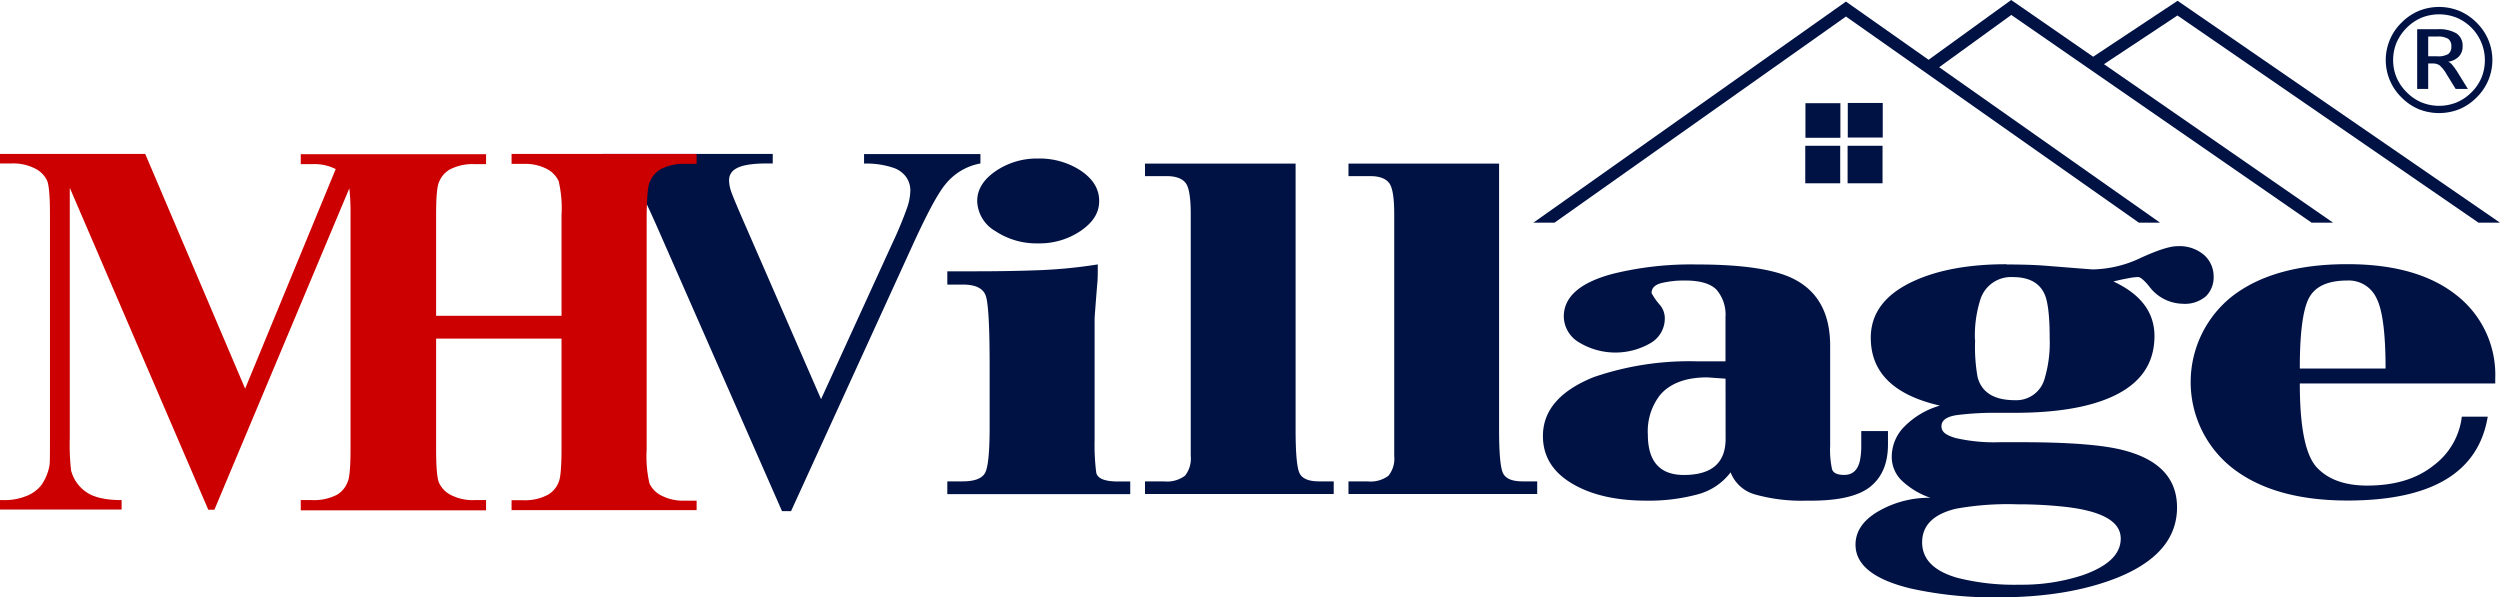
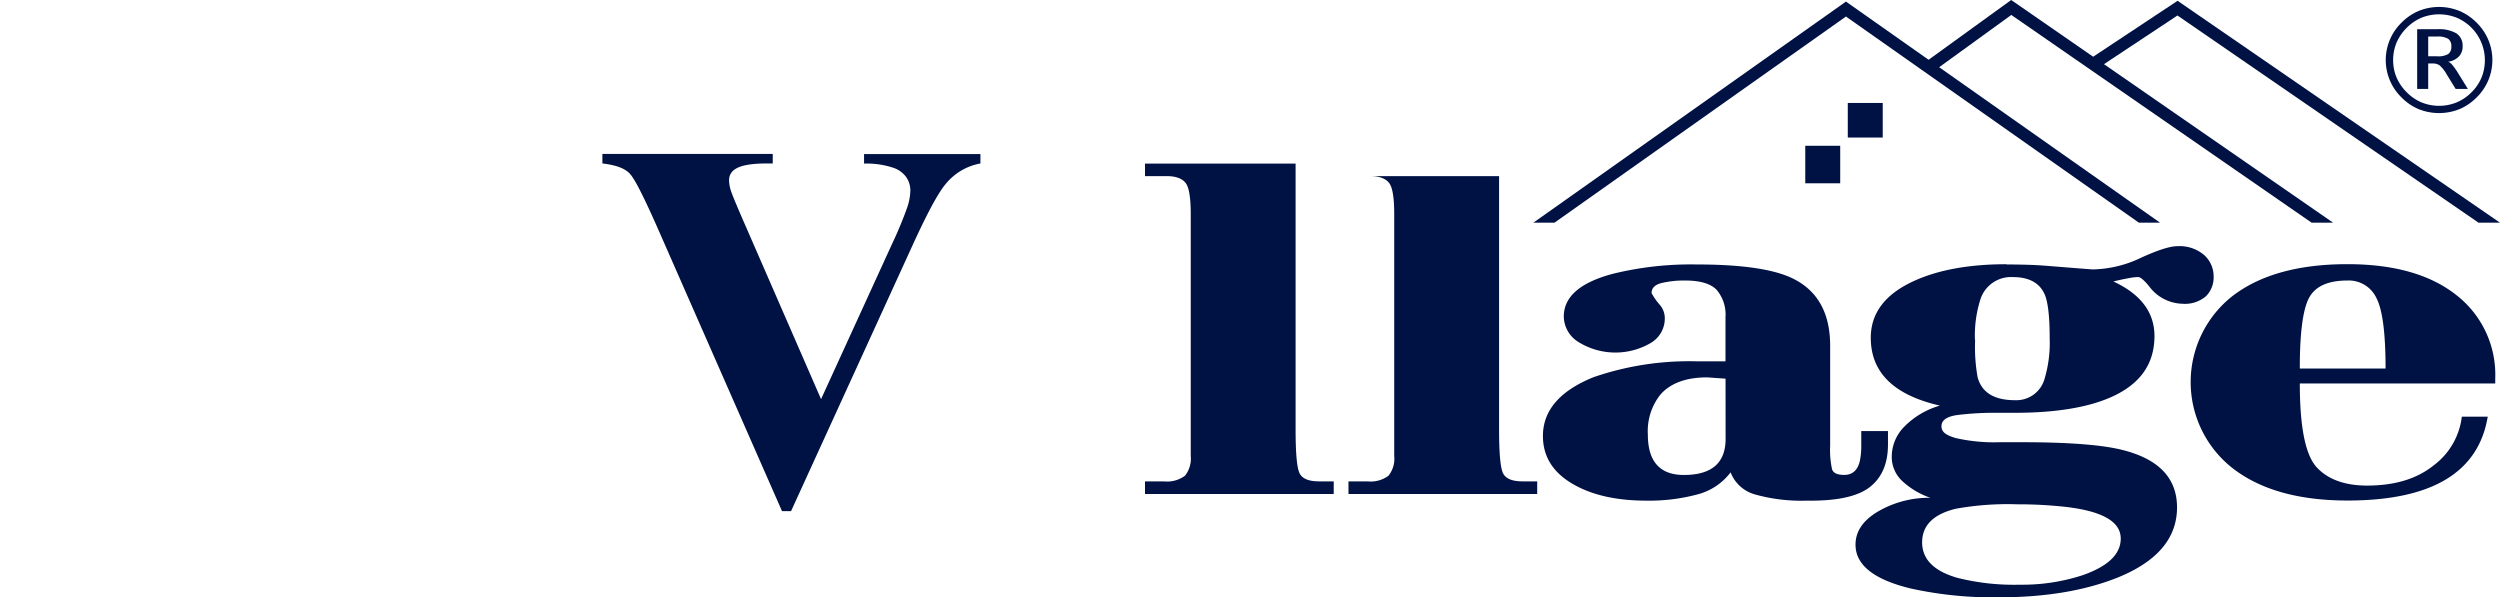
<svg xmlns="http://www.w3.org/2000/svg" id="Layer_1" data-name="Layer 1" viewBox="0 0 409.87 97.92">
  <defs>
    <style>.cls-1{fill:#014;}.cls-2{fill:#c00;}</style>
  </defs>
  <title>MHVillage Logo 2018 Colors</title>
-   <path class="cls-1" d="M268,373.91a12.3,12.3,0,0,1,7,2c2,1.36,3,3,3,4.95s-1,3.5-3,4.89a12,12,0,0,1-7,2.07,12.16,12.16,0,0,1-7-2,5.89,5.89,0,0,1-3-4.94q0-2.81,3-4.89a12,12,0,0,1,7-2.08ZM253.1,426.84h2.49c1.93,0,3.16-.45,3.68-1.35s.77-3.43.77-7.59v-10q0-9.57-.62-11.44c-.41-1.25-1.66-1.88-3.73-1.88H253.1v-2.18h4.47c4.16,0,7.83-.07,11-.2a80.26,80.26,0,0,0,9.2-.93c0,1.39,0,2.5-.1,3.33q-.42,5.2-.42,5.61V420a35.79,35.79,0,0,0,.26,5.36c.17,1,1.36,1.5,3.58,1.5h2v2.07H253.1v-2.07" transform="translate(-97.79 -347.92)" />
  <path class="cls-1" d="M310.2,418.31q0,5.73.62,7.13c.42.94,1.5,1.4,3.23,1.4h2.4v2.07H285.51v-2.07h3.12a4.89,4.89,0,0,0,3.44-.93,4.5,4.5,0,0,0,.94-3.23V383c0-2.57-.26-4.25-.78-5s-1.55-1.2-3.08-1.2h-3.64v-2.06H310.2v43.59" transform="translate(-97.79 -347.92)" />
-   <path class="cls-1" d="M343.56,418.31q0,5.73.62,7.13c.42.94,1.5,1.4,3.23,1.4h2.4v2.07H318.87v-2.07H322a4.86,4.86,0,0,0,3.43-.93,4.45,4.45,0,0,0,.94-3.23V383c0-2.57-.26-4.25-.78-5s-1.54-1.2-3.07-1.2h-3.65v-2.06h24.69v43.59" transform="translate(-97.79 -347.92)" />
+   <path class="cls-1" d="M343.56,418.31q0,5.73.62,7.13c.42.94,1.5,1.4,3.23,1.4h2.4v2.07H318.87v-2.07H322a4.86,4.86,0,0,0,3.43-.93,4.45,4.45,0,0,0,.94-3.23V383c0-2.57-.26-4.25-.78-5s-1.54-1.2-3.07-1.2h-3.65h24.69v43.59" transform="translate(-97.79 -347.92)" />
  <path class="cls-1" d="M380.69,410l-3-.21q-5.18,0-7.67,2.81a9.65,9.65,0,0,0-2.07,6.55q0,6.64,5.91,6.64,6.84,0,6.84-5.92Zm26.63,8.6v2.19q0,4.68-3,7T394,430a28.19,28.19,0,0,1-8.42-1,6,6,0,0,1-4.06-3.64A9.94,9.94,0,0,1,376,429,30.46,30.46,0,0,1,367.7,430q-7.49,0-12.22-2.83t-4.73-7.77q0-6.29,8.32-9.65A48.2,48.2,0,0,1,376,407.16h4.68v-7.24a6.26,6.26,0,0,0-1.45-4.48q-1.46-1.53-5.18-1.53a15.81,15.81,0,0,0-3.84.41c-1.1.27-1.65.83-1.65,1.65A10.64,10.64,0,0,0,370,398a3.39,3.39,0,0,1,.73,2.17,4.65,4.65,0,0,1-2.34,4,11.48,11.48,0,0,1-11.77-.15,5,5,0,0,1-2.45-4.2q0-4.86,8-7A53.6,53.6,0,0,1,376,391.28q11,0,15.7,2.29,6.13,3,6.14,11V421a14.89,14.89,0,0,0,.31,3.85c.2.62.86.93,2,.93,1.38,0,2.24-.8,2.58-2.39a12.64,12.64,0,0,0,.21-2.61v-2.19h4.38" transform="translate(-97.79 -347.92)" />
  <path class="cls-1" d="M421.61,403.64a28,28,0,0,0,.41,6.15c.69,2.5,2.73,3.74,6.12,3.74A4.8,4.8,0,0,0,433,410a20.54,20.54,0,0,0,.83-6.65q0-5.31-.83-7.19c-.83-1.87-2.57-2.81-5.19-2.81a5.27,5.27,0,0,0-5.4,3.86,19.43,19.43,0,0,0-.83,6.44Zm-8.69,33.19c0,2.76,1.9,4.7,5.72,5.81a38.15,38.15,0,0,0,10.3,1.14,31.83,31.83,0,0,0,10.3-1.56q6.24-2.18,6.24-6c0-2.78-3-4.5-9.05-5.2a71,71,0,0,0-7.91-.42,48,48,0,0,0-10.09.73c-3.67.9-5.51,2.73-5.51,5.51Zm13.81-45.55c2.57,0,4.68.07,6.35.2q7.59.61,7.8.61a19,19,0,0,0,7.9-1.9c2.77-1.27,4.79-1.91,6-1.91a6.21,6.21,0,0,1,4.37,1.45,4.67,4.67,0,0,1,1.56,3.53,4.36,4.36,0,0,1-1.25,3.22,5.28,5.28,0,0,1-3.85,1.24,7,7,0,0,1-5.51-2.91c-.83-1-1.42-1.47-1.77-1.47a9,9,0,0,0-1.71.22q-1.09.19-2.34.51c4.49,2.08,6.73,5.07,6.73,8.94,0,4.58-2.35,7.9-7.07,10q-5.82,2.6-16,2.59h-2.6a49.78,49.78,0,0,0-6.71.37c-1.7.25-2.54.86-2.54,1.83s.78,1.48,2.34,1.94a28.23,28.23,0,0,0,7.23.68h3.54q11.88,0,16.87,1.35,8.64,2.28,8.64,9.34,0,7.57-9.78,11.52-8.11,3.22-19.45,3.22A62.52,62.52,0,0,1,411,444.39q-9-2.19-9-7.17c0-2.21,1.27-4.05,3.79-5.5a16.63,16.63,0,0,1,8.47-2.19,13,13,0,0,1-4.66-2.8,5.4,5.4,0,0,1-1.66-4,7,7,0,0,1,2.13-4.93,13.24,13.24,0,0,1,5.77-3.38q-11.34-2.59-11.34-11.12c0-4.09,2.39-7.2,7.18-9.36q6-2.7,15.07-2.7" transform="translate(-97.79 -347.92)" />
  <path class="cls-1" d="M488.9,408.34q0-8.71-1.51-11.58a5,5,0,0,0-4.74-2.85q-4.78,0-6.3,2.85t-1.51,11.58Zm-14.06,2.5q0,10.57,2.71,13.63c1.81,2,4.58,3.06,8.33,3.06,4.52,0,8.14-1.1,10.89-3.3a11.66,11.66,0,0,0,4.63-8h4.25q-2.28,13.75-23,13.75-12,0-18.83-5.3a17.94,17.94,0,0,1-.05-28.2q6.81-5.25,18.87-5.25,11.44,0,17.84,5.05a16.53,16.53,0,0,1,6.4,13.68v.83H474.84" transform="translate(-97.79 -347.92)" />
  <path class="cls-1" d="M258.53,373.16v1.56a9.53,9.53,0,0,0-5.68,3.34q-1.8,2.1-5.37,9.9l-20,43.76H226l-20-45.51q-3.6-8.23-4.83-9.67c-.81-1-2.36-1.56-4.62-1.82v-1.56h27.93v1.56h-1q-3.78,0-5.16.93a2.09,2.09,0,0,0-1,1.86,5.85,5.85,0,0,0,.34,1.8c.23.68,1,2.54,2.32,5.55l12.42,28.5L244,388a64.6,64.6,0,0,0,2.56-6.16,9.39,9.39,0,0,0,.48-2.66,3.84,3.84,0,0,0-.69-2.24,4.28,4.28,0,0,0-2-1.48,13.82,13.82,0,0,0-4.9-.72v-1.56h19.08" transform="translate(-97.79 -347.92)" />
-   <rect class="cls-1" x="296" y="16.92" width="5.73" height="5.67" />
  <rect class="cls-1" x="302.94" y="16.88" width="5.73" height="5.67" />
-   <rect class="cls-1" x="302.91" y="23.9" width="5.73" height="6.15" />
  <rect class="cls-1" x="295.97" y="23.9" width="5.73" height="6.15" />
  <polygon class="cls-1" points="254.85 36.51 302.64 2.71 350.67 36.51 354.14 36.51 317.92 11.02 329.75 2.45 378.99 36.51 382.51 36.51 344.94 10.52 356.99 2.54 406.35 36.51 409.87 36.51 357.01 0.13 343.17 9.3 329.73 0 316.19 9.8 302.64 0.26 251.39 36.51 254.85 36.51" />
  <path class="cls-1" d="M500.55,350.82a7.63,7.63,0,0,1,2.44,1.65,7.59,7.59,0,0,1,1.64,8.17,7.38,7.38,0,0,1-1.64,2.41,7.51,7.51,0,0,1-2.44,1.66,7.66,7.66,0,0,1-5.75,0,7.58,7.58,0,0,1-2.43-1.66,7.71,7.71,0,0,1-1.67-2.43,7.27,7.27,0,0,1-.56-2.84,7.49,7.49,0,0,1,.56-2.87,7.87,7.87,0,0,1,1.67-2.44,7.71,7.71,0,0,1,2.43-1.65,7.79,7.79,0,0,1,5.75,0Zm-6.21-1.11a8.73,8.73,0,0,0-2.82,1.92,8.56,8.56,0,0,0,0,12.27,8.73,8.73,0,0,0,2.82,1.92,9,9,0,0,0,6.66,0,8.73,8.73,0,0,0,2.82-1.92,8.56,8.56,0,0,0,0-12.27,8.73,8.73,0,0,0-2.82-1.92,8.85,8.85,0,0,0-6.66,0Zm4.82,4.57a1.44,1.44,0,0,1,.52,1.26,1.41,1.41,0,0,1-.51,1.24,3.25,3.25,0,0,1-1.82.37h-1.46v-3.24h1.46a3.33,3.33,0,0,1,1.81.37Zm-5.08-1.57v9.79h1.81v-4.17h.78a1.86,1.86,0,0,1,1.08.3,5.41,5.41,0,0,1,1.13,1.42l1.51,2.45h2l-1.61-2.61a11.33,11.33,0,0,0-.93-1.31,1.72,1.72,0,0,0-.68-.54,3,3,0,0,0,1.75-.86,2.31,2.31,0,0,0,.61-1.66,2.4,2.4,0,0,0-1-2.12,5.6,5.6,0,0,0-3.1-.69Z" transform="translate(-97.79 -347.92)" />
-   <path class="cls-2" d="M204.32,377.75a4.16,4.16,0,0,1,1.76-2.07,8,8,0,0,1,4.07-.89H212v-1.63H181.66v1.63h1.89a7.79,7.79,0,0,1,3.9.83,4.26,4.26,0,0,1,1.93,2,19.31,19.31,0,0,1,.47,5.58v16.5H169.29v-16.5c0-2.92.15-4.73.47-5.41a4.09,4.09,0,0,1,1.75-2.07,8.05,8.05,0,0,1,4.05-.89h1.92v-1.63H147.1v1.63H149a7.76,7.76,0,0,1,3.83.81l-14.85,36L121.6,373.16H97.79v1.56h1.85a7.87,7.87,0,0,1,3.92.84,4.3,4.3,0,0,1,1.94,1.94c.32.73.48,2.57.48,5.54v36.87c0,2.63,0,4.1-.09,4.41a8.23,8.23,0,0,1-1.34,3.16,5.82,5.82,0,0,1-2.54,1.8,9.42,9.42,0,0,1-3.62.63h-.6v1.55h19.94v-1.55c-2.67,0-4.62-.46-5.86-1.36a6.17,6.17,0,0,1-2.43-3.52,37.66,37.66,0,0,1-.21-5.32v-41l22.71,52.78h1l22.12-52.69a36.26,36.26,0,0,1,.2,4.39v38.3q0,4.43-.48,5.46A4.21,4.21,0,0,1,153.1,429a8.13,8.13,0,0,1-4.11.91H147.1v1.55h0v.13h30.38v-1.68h-1.89a7.78,7.78,0,0,1-3.9-.85,4.28,4.28,0,0,1-1.93-2c-.32-.75-.47-2.63-.47-5.63v-18h20.56v18.12c0,2.93-.16,4.73-.47,5.41a4.07,4.07,0,0,1-1.76,2.07,7.9,7.9,0,0,1-4.07.9h-1.89v1.62H212V430h-1.89a7.78,7.78,0,0,1-3.9-.84,4.29,4.29,0,0,1-1.93-1.95,19.4,19.4,0,0,1-.47-5.59V383.16C203.85,380.24,204,378.43,204.32,377.75Z" transform="translate(-97.79 -347.92)" />
</svg>